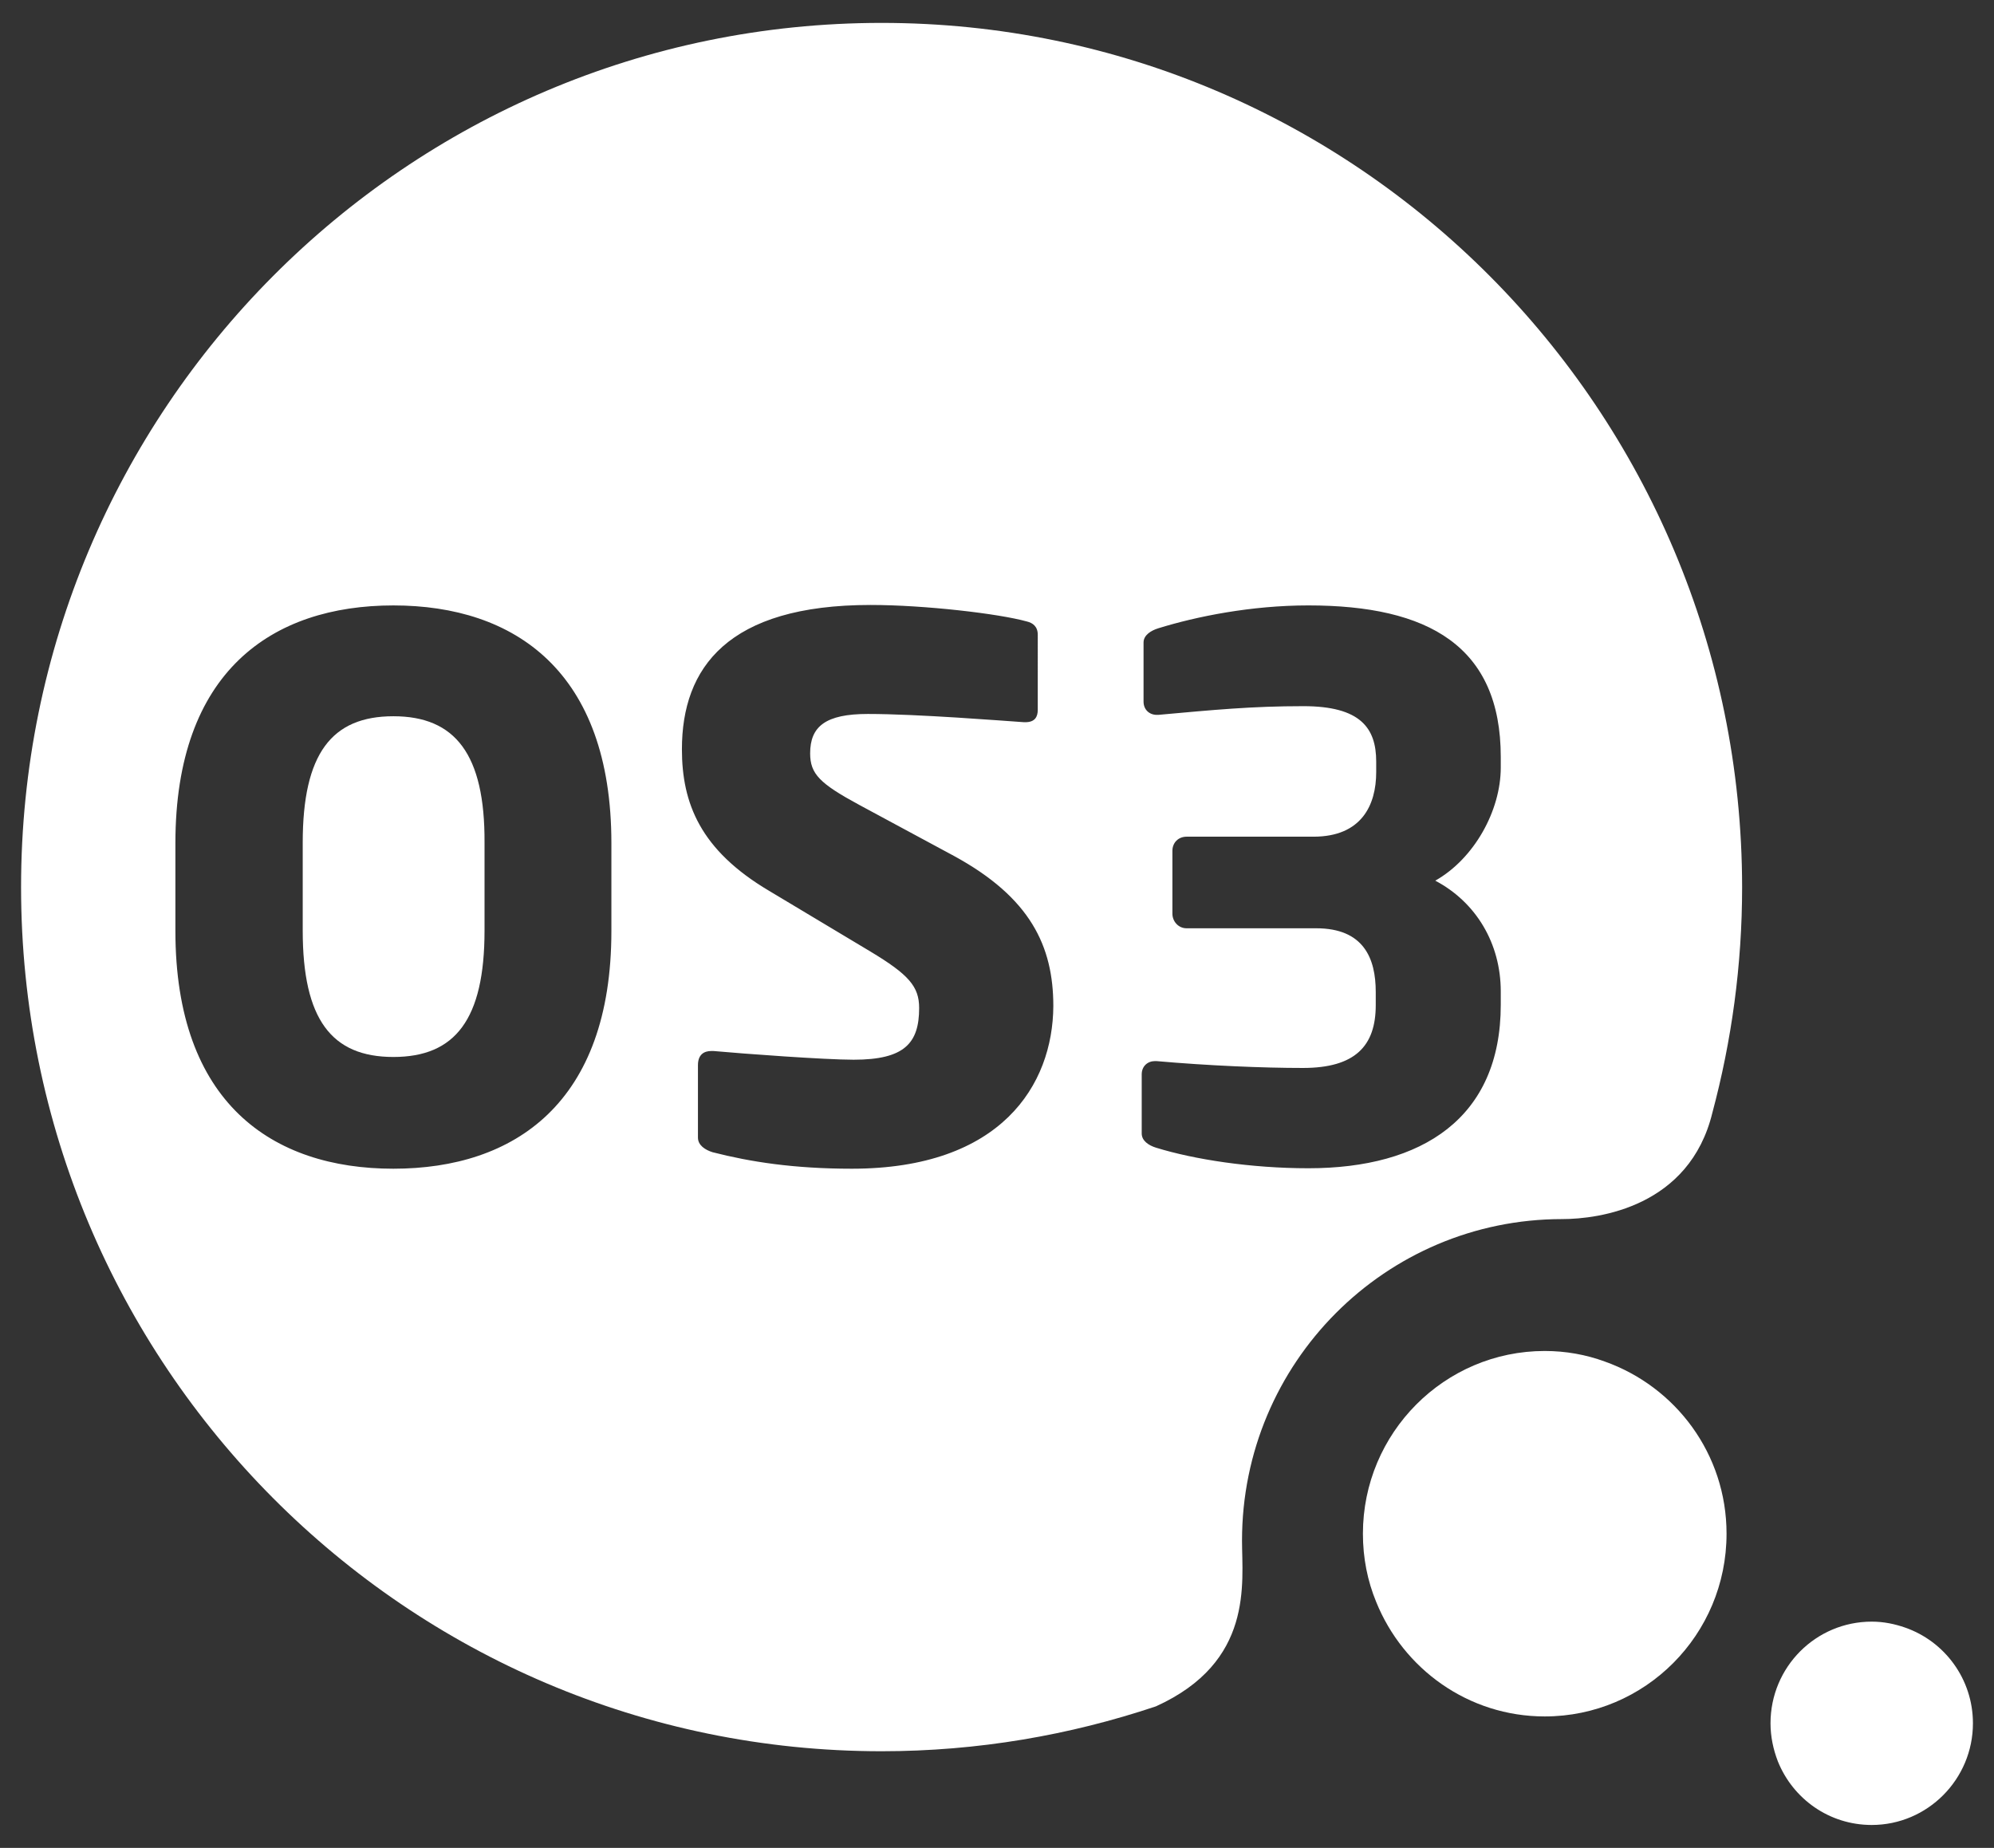
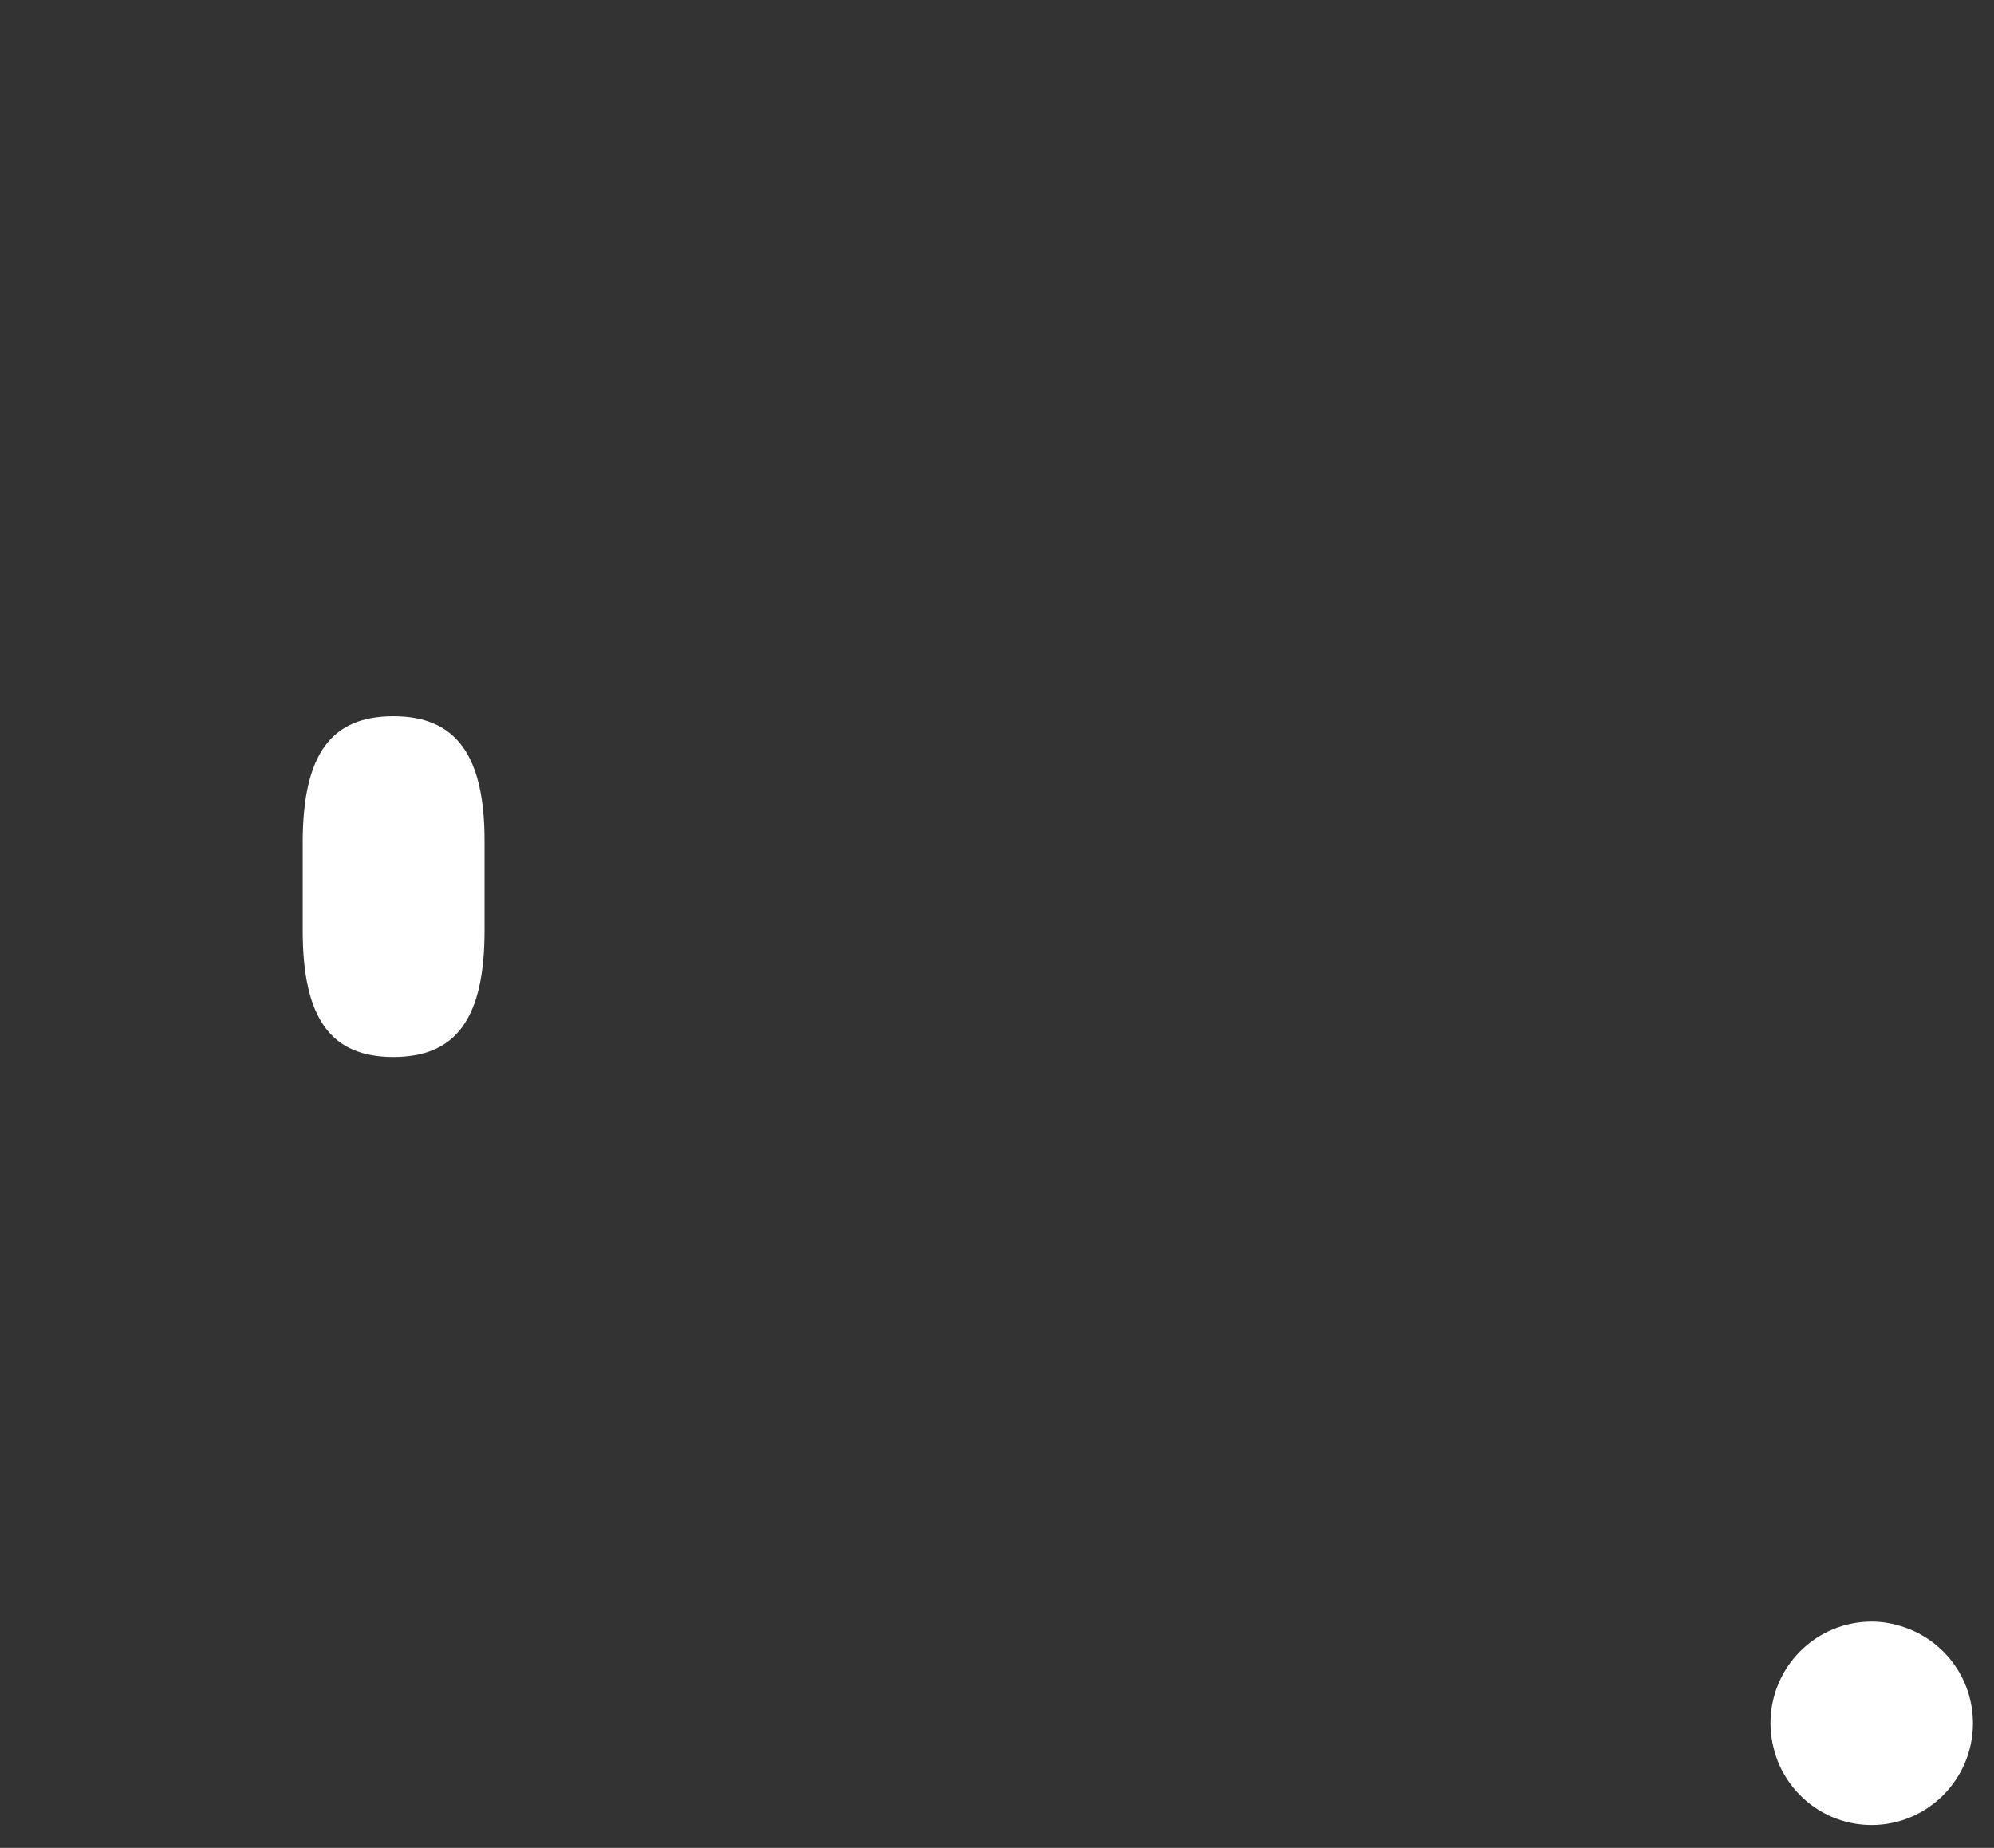
<svg xmlns="http://www.w3.org/2000/svg" version="1.1" id="Camada_1" x="0px" y="0px" viewBox="0 0 435.4 403.5" style="enable-background:new 0 0 435.4 403.5;" xml:space="preserve">
  <rect x="0" y="0" width="435.4" height="403.5" fill="#333333" stroke="none" />
  <style type="text/css">
	.st0{fill:#FFFFFF;}
</style>
  <g>
-     <path class="st0" d="M350.4,297.3c-4.1-1.5-8.5-2.3-13.1-2.3c-21.9,0-39.7,17.9-39.7,39.9c0,5.3,1,10.3,2.9,14.9   c5.9,14.6,20.1,25,36.8,25c21.9,0,39.7-17.8,39.7-39.9C377,317.5,365.9,302.8,350.4,297.3" />
    <path class="st0" d="M416,355.4c-2.3-0.8-4.7-1.3-7.3-1.3c-12.2,0-22.1,9.9-22.1,22.2c0,2.9,0.6,5.7,1.6,8.3   c3.3,8.2,11.2,13.9,20.5,13.9c12.2,0,22.1-10,22.1-22.2C430.8,366.6,424.6,358.4,416,355.4" />
    <g>
      <path class="st0" d="M85.9,156.4c-13.5,0-19.8,8.2-19.8,27.6v19.2c0,19.4,6.3,27.6,19.8,27.6c13.5,0,19.9-8.2,19.9-27.6v-19.2    C105.9,164.7,99.4,156.4,85.9,156.4z" />
-       <path class="st0" d="M192.5,5C88.7,5,4.6,89.5,4.6,193.7c0,104.2,84.1,188.7,187.9,188.7c21,0,41.1-3.5,59.9-9.8    c21.4-9.7,18.8-26.9,18.8-36.2c0-38.8,31.3-70.2,69.9-70.2c8.1,0,27.8-2.7,32.8-23.2c4.2-15.7,6.5-32.2,6.5-49.3    C380.3,89.5,296.2,5,192.5,5z M133.5,203.3c0,37.5-21.1,51.9-47.6,51.9c-26.5,0-47.6-14.4-47.6-51.9v-19.2    c0-37.5,21.1-51.9,47.6-51.9c26.5,0,47.6,14.4,47.6,51.9V203.3z M186,255.2c-12.7,0-22.2-1.5-30.4-3.6c-1.6-0.5-3.2-1.5-3.2-3.2    v-15.8c0-2.3,1.3-3.1,2.9-3.1c0.2,0,0.3,0,0.5,0c6.6,0.6,24.3,1.9,30.6,1.9c11.1,0,14.3-3.6,14.3-11.3c0-4.7-2.3-7.3-10.6-12.3    l-22.2-13.3c-15-8.9-19-19.1-19-30.9c0-17.8,10-31.5,41.2-31.5c11.8,0,28,1.9,34.1,3.6c1.3,0.3,2.4,1.1,2.4,2.9V155    c0,1.5-0.6,2.7-2.7,2.7c0,0-0.2,0-0.3,0c-4.5-0.3-23.2-1.8-34.1-1.8c-9.2,0-12.6,2.7-12.6,8.6c0,4.5,2.1,6.6,10.8,11.3l20.6,11.1    c16.7,9.1,21.7,19.7,21.7,32.8C229.9,236.9,218.6,255.2,186,255.2z M327.7,167.6c0,9.4-5.8,19.9-14.3,24.7    c8.9,4.7,14.3,13.7,14.3,24.2v2.9c0,24.7-17.1,35.7-42,35.7c-12.5,0-24.9-1.9-33.3-4.5c-1.6-0.5-3.1-1.5-3.1-3.1v-12.9    c0-1.8,1.3-2.9,2.9-2.9c0.2,0,0.2,0,0.3,0c11.3,1,23.3,1.5,32,1.5c11.4,0,15.9-4.8,15.9-13.7v-2.9c0-7.3-2.6-13.9-13-13.9h-28.3    c-1.8,0-3.1-1.5-3.1-3.2v-13.7c0-1.8,1.3-3.1,3.1-3.1h27.7c10.5,0,13.7-6.9,13.7-14.1v-2.3c0-7.3-3.4-12.1-15.9-12.1    c-11.3,0-19.5,0.8-31.7,1.9c-0.2,0-0.2,0-0.3,0c-1.6,0-2.9-1.1-2.9-2.9v-12.9c0-1.6,1.6-2.6,3.2-3.1c8.4-2.6,20.3-5,32.8-5    c26.2,0,42,8.9,42,33.1V167.6z" />
    </g>
  </g>
</svg>